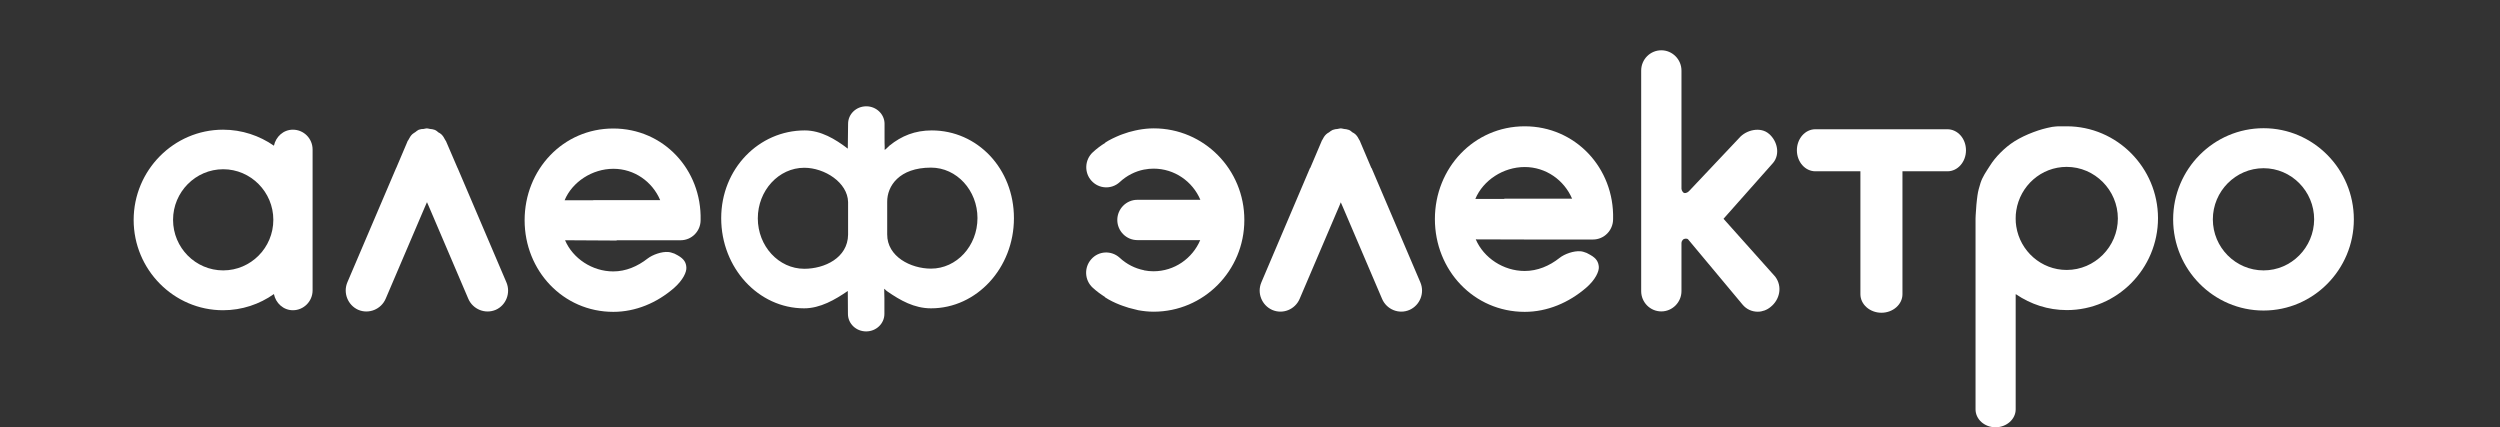
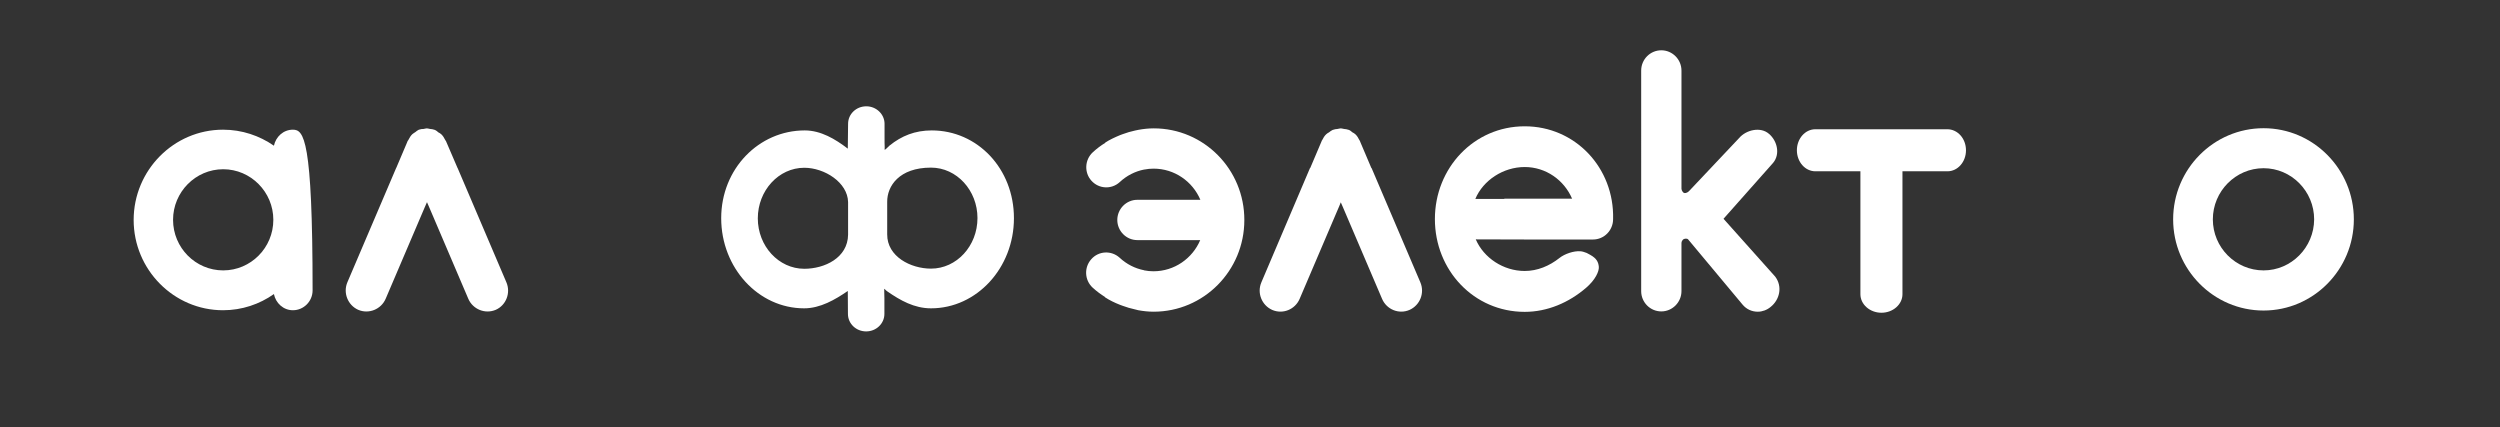
<svg xmlns="http://www.w3.org/2000/svg" id="Слой_1" x="0px" y="0px" viewBox="0 0 170.03 29.07" style="enable-background:new 0 0 170.03 29.07;" xml:space="preserve">
  <rect x="0" y="0" width="170.03" height="29.07" fill="#333333" stroke="none" />
  <style type="text/css"> .st0{fill:#FFFFFF;} .st1{fill:#334552;} .st2{fill:#E31759;} </style>
  <g>
    <path class="st0" d="M34.44,19.2l-3.32-7.78v0.01l-0.77-1.79c-0.01-0.02-0.01-0.03-0.02-0.05l-0.01-0.01 c-0.01-0.02-0.03-0.03-0.04-0.06c-0.07-0.14-0.15-0.28-0.27-0.39c-0.06-0.06-0.13-0.09-0.2-0.13c-0.08-0.06-0.14-0.13-0.23-0.16 c-0.01-0.01-0.01,0-0.02-0.01c-0.1-0.04-0.21-0.05-0.31-0.06c-0.08-0.01-0.15-0.04-0.22-0.04c-0.07,0-0.15,0.03-0.22,0.04 C28.7,8.77,28.6,8.78,28.5,8.82c-0.01,0.01-0.02,0-0.03,0.01c-0.09,0.04-0.15,0.1-0.23,0.16c-0.06,0.04-0.13,0.08-0.19,0.13 c-0.12,0.11-0.2,0.25-0.27,0.39c-0.01,0.03-0.03,0.04-0.04,0.06l-0.01,0.01c-0.01,0.02-0.02,0.03-0.02,0.05l-0.76,1.79l0-0.01 l-3.32,7.78c-0.31,0.72,0.02,1.56,0.73,1.88c0.72,0.31,1.56-0.03,1.87-0.75l2.52-5.9c0,0,0,0,0,0l0.18-0.42l0.11-0.25l0.11,0.25 l0.18,0.42v0l2.52,5.9c0.31,0.72,1.15,1.06,1.87,0.75C34.42,20.76,34.75,19.92,34.44,19.2" />
    <path class="st0" d="M96.6,19.2l-3.32-7.78l-0.01,0.01l-0.76-1.79c0-0.02-0.01-0.03-0.02-0.05l0-0.01 c-0.01-0.02-0.03-0.03-0.04-0.06c-0.07-0.14-0.15-0.28-0.27-0.39c-0.06-0.06-0.13-0.09-0.2-0.13c-0.08-0.06-0.14-0.13-0.23-0.16 c-0.01-0.01-0.01,0-0.03-0.01c-0.1-0.04-0.21-0.05-0.31-0.06c-0.08-0.01-0.15-0.04-0.22-0.04c-0.07,0-0.14,0.03-0.22,0.04 c-0.11,0.01-0.21,0.02-0.31,0.06c-0.01,0.01-0.02,0-0.03,0.01c-0.09,0.04-0.16,0.1-0.24,0.16c-0.07,0.04-0.14,0.08-0.19,0.13 c-0.12,0.11-0.2,0.25-0.27,0.39c-0.01,0.03-0.03,0.04-0.04,0.06l0,0.01c-0.01,0.02-0.01,0.03-0.02,0.05l-0.76,1.79l-0.01-0.01 l-3.31,7.78c-0.31,0.72,0.02,1.56,0.74,1.88c0.72,0.31,1.55-0.03,1.86-0.75l2.52-5.9c0,0,0,0,0,0l0.18-0.42l0.1-0.25l0.11,0.25 l0.18,0.42v0l2.52,5.9c0.31,0.72,1.14,1.06,1.86,0.75C96.58,20.76,96.91,19.92,96.6,19.2" />
    <path class="st0" d="M120.74,18.82l-3.52-3.94l3.37-3.8c0.49-0.58,0.3-1.48-0.27-1.97c-0.57-0.51-1.56-0.29-2.05,0.29 c0,0-3.33,3.52-3.38,3.58c-0.16,0.17-0.32,0.17-0.38,0.13c-0.04-0.03-0.14-0.13-0.15-0.27c0-0.06,0-8.04,0-8.04 c0-0.76-0.62-1.38-1.37-1.38c-0.76,0-1.37,0.62-1.37,1.38V19.8c0,0.76,0.61,1.38,1.37,1.38c0.75,0,1.37-0.62,1.37-1.38v-3.27 c0-0.11,0.07-0.2,0.11-0.24c0.07-0.06,0.27-0.1,0.35,0c0.07,0.08,3.69,4.42,3.69,4.42c0.27,0.33,0.65,0.49,1.04,0.49 c0.3,0,0.62-0.11,0.88-0.33C121.03,20.39,121.25,19.51,120.74,18.82" />
-     <path class="st0" d="M19.92,8.82c-0.65,0-1.16,0.48-1.29,1.09c-0.98-0.68-2.17-1.09-3.46-1.09c-3.35,0-6.08,2.76-6.08,6.14 c0,3.38,2.73,6.14,6.08,6.14c1.29,0,2.48-0.41,3.46-1.1c0.12,0.61,0.64,1.1,1.29,1.1c0.74,0,1.34-0.61,1.34-1.35v-9.58 C21.26,9.42,20.66,8.82,19.92,8.82 M15.18,18.39c-1.88,0-3.41-1.54-3.41-3.44c0-1.89,1.53-3.44,3.41-3.44 c1.88,0,3.41,1.55,3.41,3.44C18.59,16.85,17.06,18.39,15.18,18.39" />
+     <path class="st0" d="M19.92,8.82c-0.65,0-1.16,0.48-1.29,1.09c-0.98-0.68-2.17-1.09-3.46-1.09c-3.35,0-6.08,2.76-6.08,6.14 c0,3.38,2.73,6.14,6.08,6.14c1.29,0,2.48-0.41,3.46-1.1c0.12,0.61,0.64,1.1,1.29,1.1c0.74,0,1.34-0.61,1.34-1.35C21.26,9.42,20.66,8.82,19.92,8.82 M15.18,18.39c-1.88,0-3.41-1.54-3.41-3.44c0-1.89,1.53-3.44,3.41-3.44 c1.88,0,3.41,1.55,3.41,3.44C18.59,16.85,17.06,18.39,15.18,18.39" />
    <path class="st0" d="M63.37,8.87c-1.14,0-2.05,0.37-2.87,1.03c-0.4,0.38-0.33,0.35-0.33,0.11c0-0.07-0.02-0.51-0.01-0.62V8.42 c0-0.65-0.56-1.19-1.24-1.19c-0.69,0-1.24,0.53-1.24,1.19l-0.02,1.69c-0.85-0.65-1.83-1.24-2.93-1.24c-3.11,0-5.68,2.6-5.68,5.97 c0,3.38,2.53,6.13,5.64,6.13c1.1,0,2.11-0.59,2.97-1.18l0.01,1.56c0,0.66,0.55,1.19,1.24,1.19c0.68,0,1.24-0.53,1.24-1.19v-1.05 c-0.01-0.93-0.07-0.65,0.2-0.48c0.88,0.61,1.83,1.15,2.97,1.15c3.11,0,5.64-2.75,5.64-6.13C68.96,11.46,66.47,8.87,63.37,8.87 M54.7,18.28c-1.74,0-3.16-1.54-3.16-3.43c0-1.89,1.42-3.44,3.16-3.44c1.38,0,2.95,1,2.98,2.33v2.22 C57.66,17.54,56.08,18.28,54.7,18.28 M63.32,18.27c-1.38,0-2.99-0.82-2.98-2.33v-2.21c-0.01-1.07,0.81-2.33,2.98-2.33 c1.75,0,3.16,1.55,3.16,3.43C66.48,16.73,65.06,18.27,63.32,18.27" />
-     <path class="st0" d="M140.56,8.59c-0.2,0-0.38,0-0.58,0c-0.1,0-0.31,0.03-0.41,0.04c-0.51,0.1-0.82,0.19-1.28,0.36 c-0.45,0.17-0.88,0.37-1.28,0.62c-0.35,0.22-0.66,0.48-0.95,0.77c-0.29,0.29-0.52,0.57-0.74,0.92c-0.24,0.38-0.48,0.71-0.62,1.14 c-0.09,0.29-0.17,0.56-0.21,0.86c-0.02,0.21-0.05,0.33-0.07,0.61l-0.05,0.71l-0.01,0.25v4.86v0.15v7.96c0,0.67,0.6,1.22,1.36,1.22 c0.75,0,1.37-0.55,1.37-1.22v-7.63v-0.2c0,0,0.02,0.01,0.03,0.01c0.99,0.67,2.16,1.07,3.45,1.07c3.42,0,6.2-2.81,6.2-6.26 C146.76,11.4,143.98,8.59,140.56,8.59 M140.56,18.36c-1.74,0-3.17-1.29-3.43-2.96c-0.03-0.18-0.04-0.35-0.04-0.53v-0.02 c0-0.18,0.01-0.36,0.04-0.53c0.26-1.68,1.69-2.97,3.43-2.97c1.91,0,3.48,1.58,3.48,3.51C144.04,16.78,142.47,18.36,140.56,18.36" />
    <path class="st0" d="M153.95,8.72c-3.39,0-6.15,2.78-6.15,6.2c0,3.42,2.76,6.2,6.15,6.2c3.39,0,6.14-2.79,6.14-6.2 C160.09,11.5,157.33,8.72,153.95,8.72 M153.95,18.39c-1.9,0-3.45-1.56-3.45-3.47c0-1.91,1.55-3.48,3.45-3.48 c1.9,0,3.44,1.57,3.44,3.48C157.38,16.83,155.84,18.39,153.95,18.39" />
    <path class="st0" d="M78.47,8.73c-0.36,0-0.71,0.04-1.04,0.1c-0.08,0.01-0.16,0.04-0.24,0.05c-0.28,0.06-0.55,0.14-0.82,0.24 c-0.07,0.02-0.12,0.05-0.19,0.07c-0.36,0.15-0.71,0.31-1.03,0.52h0.03c-0.31,0.19-0.59,0.4-0.86,0.65 c-0.55,0.51-0.59,1.38-0.09,1.93c0.5,0.56,1.36,0.61,1.92,0.1c0.48-0.45,1.06-0.74,1.67-0.86c0,0,0.01,0,0.02,0 c0.2-0.04,0.41-0.06,0.62-0.06c1.42,0,2.65,0.87,3.18,2.12h-4.29c-0.75,0-1.36,0.62-1.36,1.37c0,0.75,0.61,1.37,1.36,1.37h3.05 h1.23c-0.53,1.25-1.76,2.12-3.18,2.12c-0.21,0-0.42-0.02-0.62-0.06c-0.01,0-0.02,0-0.02-0.01c-0.61-0.12-1.19-0.41-1.67-0.86 c-0.56-0.5-1.42-0.46-1.92,0.11c-0.5,0.56-0.46,1.42,0.09,1.93c0.27,0.25,0.56,0.46,0.86,0.65h-0.03c0.32,0.21,0.67,0.38,1.03,0.52 c0.07,0.02,0.12,0.04,0.19,0.07c0.27,0.1,0.54,0.18,0.82,0.24c0.07,0.02,0.15,0.04,0.24,0.06c0.33,0.06,0.69,0.1,1.04,0.1 c3.41,0,6.17-2.79,6.17-6.23v0C84.64,11.52,81.88,8.73,78.47,8.73" />
-     <path class="st0" d="M41.94,16.34h4.35c0.75,0,1.36-0.61,1.36-1.37c0.08-3.44-2.53-6.23-5.94-6.23c-3.41,0-6.03,2.79-6.03,6.24 c0,3.43,2.62,6.23,6.03,6.23c1.52,0,2.97-0.61,4.14-1.63c0.61-0.54,0.86-1.09,0.83-1.4c-0.02-0.31-0.14-0.56-0.58-0.81 c-0.22-0.12-0.25-0.14-0.44-0.19c-0.1-0.03-0.12-0.03-0.21-0.04c-0.44-0.04-1.06,0.18-1.4,0.44c-0.69,0.54-1.49,0.88-2.34,0.88 c-1.43,0-2.75-0.88-3.28-2.12l3.51,0.02V16.34z M40.32,13.62H38.4c0.52-1.25,1.88-2.14,3.32-2.14c1.43,0,2.65,0.88,3.18,2.13h-4.51 C40.36,13.61,40.34,13.62,40.32,13.62" />
    <path class="st0" d="M103.93,16.29h4.41c0.76,0,1.37-0.62,1.37-1.39c0.09-3.48-2.57-6.31-6.01-6.31c-3.45,0-6.11,2.83-6.11,6.31 c0,3.48,2.65,6.31,6.11,6.31c1.53,0,3-0.62,4.19-1.65c0.62-0.54,0.87-1.1,0.85-1.41c-0.03-0.32-0.14-0.57-0.59-0.82 c-0.23-0.13-0.25-0.14-0.45-0.2c-0.1-0.03-0.12-0.03-0.21-0.04c-0.45-0.04-1.08,0.18-1.42,0.45c-0.69,0.55-1.51,0.89-2.37,0.89 c-1.45,0-2.79-0.89-3.33-2.15l3.56,0.01V16.29z M102.28,13.53h-1.94c0.53-1.27,1.9-2.17,3.36-2.17c1.44,0,2.68,0.89,3.22,2.15 h-4.57C102.33,13.51,102.3,13.52,102.28,13.53" />
    <path class="st0" d="M132.44,8.79H129h-2.09h-3.44c-0.7,0-1.26,0.64-1.26,1.43c0,0.79,0.56,1.43,1.26,1.43h0.76h2.3v8.36 c0,0.69,0.64,1.26,1.43,1.26c0.79,0,1.43-0.57,1.43-1.26v-8.36h2.24h0.82c0.7,0,1.26-0.64,1.26-1.43 C133.71,9.42,133.14,8.79,132.44,8.79" />
  </g>
  <g>
    <path class="st1" d="M34.44-40.4l-3.32-7.78v0.01l-0.77-1.79c-0.01-0.02-0.01-0.03-0.02-0.05l-0.01-0.01 c-0.01-0.02-0.03-0.03-0.04-0.06c-0.07-0.14-0.15-0.28-0.27-0.39c-0.06-0.06-0.13-0.09-0.2-0.13c-0.08-0.06-0.14-0.13-0.23-0.16 c-0.01-0.01-0.01,0-0.02-0.01c-0.1-0.04-0.21-0.05-0.31-0.06c-0.08-0.01-0.15-0.04-0.22-0.04c-0.07,0-0.15,0.03-0.22,0.04 c-0.11,0.01-0.21,0.02-0.31,0.06c-0.01,0.01-0.02,0-0.03,0.01c-0.09,0.04-0.15,0.1-0.23,0.16c-0.06,0.04-0.13,0.08-0.19,0.13 c-0.12,0.11-0.2,0.25-0.27,0.39c-0.01,0.03-0.03,0.04-0.04,0.06l-0.01,0.01c-0.01,0.02-0.02,0.03-0.02,0.05l-0.76,1.79l0-0.01 l-3.32,7.78c-0.31,0.72,0.02,1.56,0.73,1.88c0.72,0.31,1.56-0.03,1.87-0.75l2.52-5.9c0,0,0,0,0,0l0.18-0.42l0.11-0.25l0.11,0.25 l0.18,0.42v0l2.52,5.9c0.31,0.72,1.15,1.06,1.87,0.75C34.42-38.83,34.75-39.68,34.44-40.4" />
    <path class="st2" d="M96.6-40.4l-3.32-7.78l-0.01,0.01l-0.76-1.79c0-0.02-0.01-0.03-0.02-0.05l0-0.01 c-0.01-0.02-0.03-0.03-0.04-0.06c-0.07-0.14-0.15-0.28-0.27-0.39c-0.06-0.06-0.13-0.09-0.2-0.13c-0.08-0.06-0.14-0.13-0.23-0.16 c-0.01-0.01-0.01,0-0.03-0.01c-0.1-0.04-0.21-0.05-0.31-0.06c-0.08-0.01-0.15-0.04-0.22-0.04c-0.07,0-0.14,0.03-0.22,0.04 c-0.11,0.01-0.21,0.02-0.31,0.06c-0.01,0.01-0.02,0-0.03,0.01c-0.09,0.04-0.16,0.1-0.24,0.16c-0.07,0.04-0.14,0.08-0.19,0.13 c-0.12,0.11-0.2,0.25-0.27,0.39c-0.01,0.03-0.03,0.04-0.04,0.06l0,0.01c-0.01,0.02-0.01,0.03-0.02,0.05l-0.76,1.79l-0.01-0.01 l-3.31,7.78c-0.31,0.72,0.02,1.56,0.74,1.88c0.72,0.31,1.55-0.03,1.86-0.75l2.52-5.9c0,0,0,0,0,0l0.18-0.42l0.1-0.25l0.11,0.25 l0.18,0.42v0l2.52,5.9c0.31,0.72,1.14,1.06,1.86,0.75C96.58-38.83,96.91-39.68,96.6-40.4" />
    <path class="st2" d="M120.74-40.78l-3.52-3.94l3.37-3.8c0.49-0.58,0.3-1.48-0.27-1.97c-0.57-0.51-1.56-0.29-2.05,0.29 c0,0-3.33,3.52-3.38,3.58c-0.16,0.17-0.32,0.17-0.38,0.13c-0.04-0.03-0.14-0.13-0.15-0.27c0-0.06,0-8.04,0-8.04 c0-0.76-0.62-1.38-1.37-1.38c-0.76,0-1.37,0.62-1.37,1.38v15.01c0,0.76,0.61,1.38,1.37,1.38c0.75,0,1.37-0.62,1.37-1.38v-3.27 c0-0.11,0.07-0.2,0.11-0.24c0.07-0.06,0.27-0.1,0.35,0c0.07,0.08,3.69,4.42,3.69,4.42c0.27,0.33,0.65,0.49,1.04,0.49 c0.3,0,0.62-0.11,0.88-0.33C121.03-39.21,121.25-40.08,120.74-40.78" />
    <path class="st1" d="M19.92-50.78c-0.65,0-1.16,0.48-1.29,1.09c-0.98-0.68-2.17-1.09-3.46-1.09c-3.35,0-6.08,2.76-6.08,6.14 c0,3.38,2.73,6.14,6.08,6.14c1.29,0,2.48-0.41,3.46-1.1c0.12,0.61,0.64,1.1,1.29,1.1c0.74,0,1.34-0.61,1.34-1.35v-9.58 C21.26-50.18,20.66-50.78,19.92-50.78 M15.18-41.2c-1.88,0-3.41-1.54-3.41-3.44c0-1.89,1.53-3.44,3.41-3.44 c1.88,0,3.41,1.55,3.41,3.44C18.59-42.74,17.06-41.2,15.18-41.2" />
    <path class="st1" d="M63.37-50.72c-1.14,0-2.05,0.37-2.87,1.03c-0.4,0.38-0.33,0.35-0.33,0.11c0-0.07-0.02-0.51-0.01-0.62v-0.97 c0-0.65-0.56-1.19-1.24-1.19c-0.69,0-1.24,0.53-1.24,1.19l-0.02,1.69c-0.85-0.65-1.83-1.24-2.93-1.24c-3.11,0-5.68,2.6-5.68,5.97 c0,3.38,2.53,6.13,5.64,6.13c1.1,0,2.11-0.59,2.97-1.18l0.01,1.56c0,0.66,0.55,1.19,1.24,1.19c0.68,0,1.24-0.53,1.24-1.19v-1.05 c-0.01-0.93-0.07-0.65,0.2-0.48c0.88,0.61,1.83,1.15,2.97,1.15c3.11,0,5.64-2.75,5.64-6.12C68.96-48.14,66.47-50.72,63.37-50.72 M54.7-41.32c-1.74,0-3.16-1.54-3.16-3.43c0-1.89,1.42-3.44,3.16-3.44c1.38,0,2.95,1,2.98,2.33v2.22 C57.66-42.06,56.08-41.32,54.7-41.32 M63.32-41.32c-1.38,0-2.99-0.82-2.98-2.33v-2.21c-0.01-1.07,0.81-2.33,2.98-2.33 c1.75,0,3.16,1.55,3.16,3.43C66.48-42.86,65.06-41.32,63.32-41.32" />
    <path class="st2" d="M140.56-51.01c-0.2,0-0.38,0-0.58,0c-0.1,0-0.31,0.03-0.41,0.04c-0.51,0.1-0.82,0.19-1.28,0.36 c-0.45,0.17-0.88,0.37-1.28,0.62c-0.35,0.22-0.66,0.48-0.95,0.77c-0.29,0.29-0.52,0.57-0.74,0.92c-0.24,0.38-0.48,0.71-0.62,1.14 c-0.09,0.29-0.17,0.56-0.21,0.86c-0.02,0.21-0.05,0.33-0.07,0.61l-0.05,0.71l-0.01,0.25v4.86v0.15v7.96c0,0.67,0.6,1.22,1.36,1.22 c0.75,0,1.37-0.55,1.37-1.22v-7.63v-0.2c0,0,0.02,0.01,0.03,0.01c0.99,0.67,2.16,1.07,3.45,1.07c3.42,0,6.2-2.81,6.2-6.26 C146.76-48.19,143.98-51.01,140.56-51.01 M140.56-41.24c-1.74,0-3.17-1.29-3.43-2.96c-0.03-0.18-0.04-0.35-0.04-0.53v-0.02 c0-0.18,0.01-0.36,0.04-0.53c0.26-1.68,1.69-2.97,3.43-2.97c1.91,0,3.48,1.58,3.48,3.51C144.04-42.81,142.47-41.24,140.56-41.24" />
    <path class="st2" d="M153.95-50.88c-3.39,0-6.15,2.78-6.15,6.2c0,3.42,2.76,6.2,6.15,6.2c3.39,0,6.14-2.79,6.14-6.2 C160.09-48.09,157.33-50.88,153.95-50.88 M153.95-41.2c-1.9,0-3.45-1.56-3.45-3.47c0-1.91,1.55-3.48,3.45-3.48 c1.9,0,3.44,1.57,3.44,3.48C157.38-42.76,155.84-41.2,153.95-41.2" />
    <path class="st2" d="M78.47-50.87c-0.36,0-0.71,0.04-1.04,0.1c-0.08,0.01-0.16,0.04-0.24,0.05c-0.28,0.06-0.55,0.14-0.82,0.24 c-0.07,0.02-0.12,0.05-0.19,0.07c-0.36,0.15-0.71,0.31-1.03,0.52h0.03c-0.31,0.19-0.59,0.4-0.86,0.65 c-0.55,0.51-0.59,1.38-0.09,1.93c0.5,0.56,1.36,0.61,1.92,0.1c0.48-0.45,1.06-0.74,1.67-0.86c0,0,0.01,0,0.02,0 c0.2-0.04,0.41-0.06,0.62-0.06c1.42,0,2.65,0.87,3.18,2.12h-4.29c-0.75,0-1.36,0.62-1.36,1.37c0,0.75,0.61,1.37,1.36,1.37h3.05 h1.23c-0.53,1.25-1.76,2.12-3.18,2.12c-0.21,0-0.42-0.02-0.62-0.06c-0.01,0-0.02,0-0.02-0.01c-0.61-0.12-1.19-0.41-1.67-0.86 c-0.56-0.5-1.42-0.46-1.92,0.11c-0.5,0.56-0.46,1.42,0.09,1.93c0.27,0.25,0.56,0.46,0.86,0.65h-0.03c0.32,0.21,0.67,0.38,1.03,0.52 c0.07,0.02,0.12,0.04,0.19,0.07c0.27,0.1,0.54,0.18,0.82,0.24c0.07,0.02,0.15,0.04,0.24,0.06c0.33,0.06,0.69,0.1,1.04,0.1 c3.41,0,6.17-2.79,6.17-6.23v0C84.64-48.07,81.88-50.87,78.47-50.87" />
    <path class="st1" d="M41.94-43.25h4.35c0.75,0,1.36-0.61,1.36-1.37c0.08-3.44-2.53-6.23-5.94-6.23c-3.41,0-6.03,2.79-6.03,6.24 c0,3.43,2.62,6.23,6.03,6.23c1.52,0,2.97-0.61,4.14-1.63c0.61-0.54,0.86-1.09,0.83-1.4c-0.02-0.31-0.14-0.56-0.58-0.81 c-0.22-0.12-0.25-0.14-0.44-0.19c-0.1-0.03-0.12-0.03-0.21-0.04c-0.44-0.04-1.06,0.18-1.4,0.44c-0.69,0.54-1.49,0.88-2.34,0.88 c-1.43,0-2.75-0.88-3.28-2.12l3.51,0.02V-43.25z M40.32-45.97H38.4c0.52-1.25,1.88-2.14,3.32-2.14c1.43,0,2.65,0.88,3.18,2.13 h-4.51C40.36-45.99,40.34-45.98,40.32-45.97" />
    <path class="st2" d="M103.93-43.31h4.41c0.76,0,1.37-0.62,1.37-1.39c0.09-3.48-2.57-6.31-6.01-6.31c-3.45,0-6.11,2.83-6.11,6.31 c0,3.48,2.65,6.31,6.11,6.31c1.53,0,3-0.62,4.19-1.65c0.62-0.54,0.87-1.1,0.85-1.41c-0.03-0.32-0.14-0.57-0.59-0.82 c-0.23-0.13-0.25-0.14-0.45-0.2c-0.1-0.03-0.12-0.03-0.21-0.04c-0.45-0.04-1.08,0.18-1.42,0.45c-0.69,0.55-1.51,0.89-2.37,0.89 c-1.45,0-2.79-0.89-3.33-2.15l3.56,0.01V-43.31z M102.28-46.07h-1.94c0.53-1.27,1.9-2.17,3.36-2.17c1.44,0,2.68,0.89,3.22,2.15 h-4.57C102.33-46.08,102.3-46.07,102.28-46.07" />
-     <path class="st2" d="M132.44-50.81H129h-2.09h-3.44c-0.7,0-1.26,0.64-1.26,1.43c0,0.79,0.56,1.43,1.26,1.43h0.76h2.3v8.36 c0,0.69,0.64,1.26,1.43,1.26c0.79,0,1.43-0.57,1.43-1.26v-8.36h2.24h0.82c0.7,0,1.26-0.64,1.26-1.43 C133.71-50.17,133.14-50.81,132.44-50.81" />
  </g>
</svg>